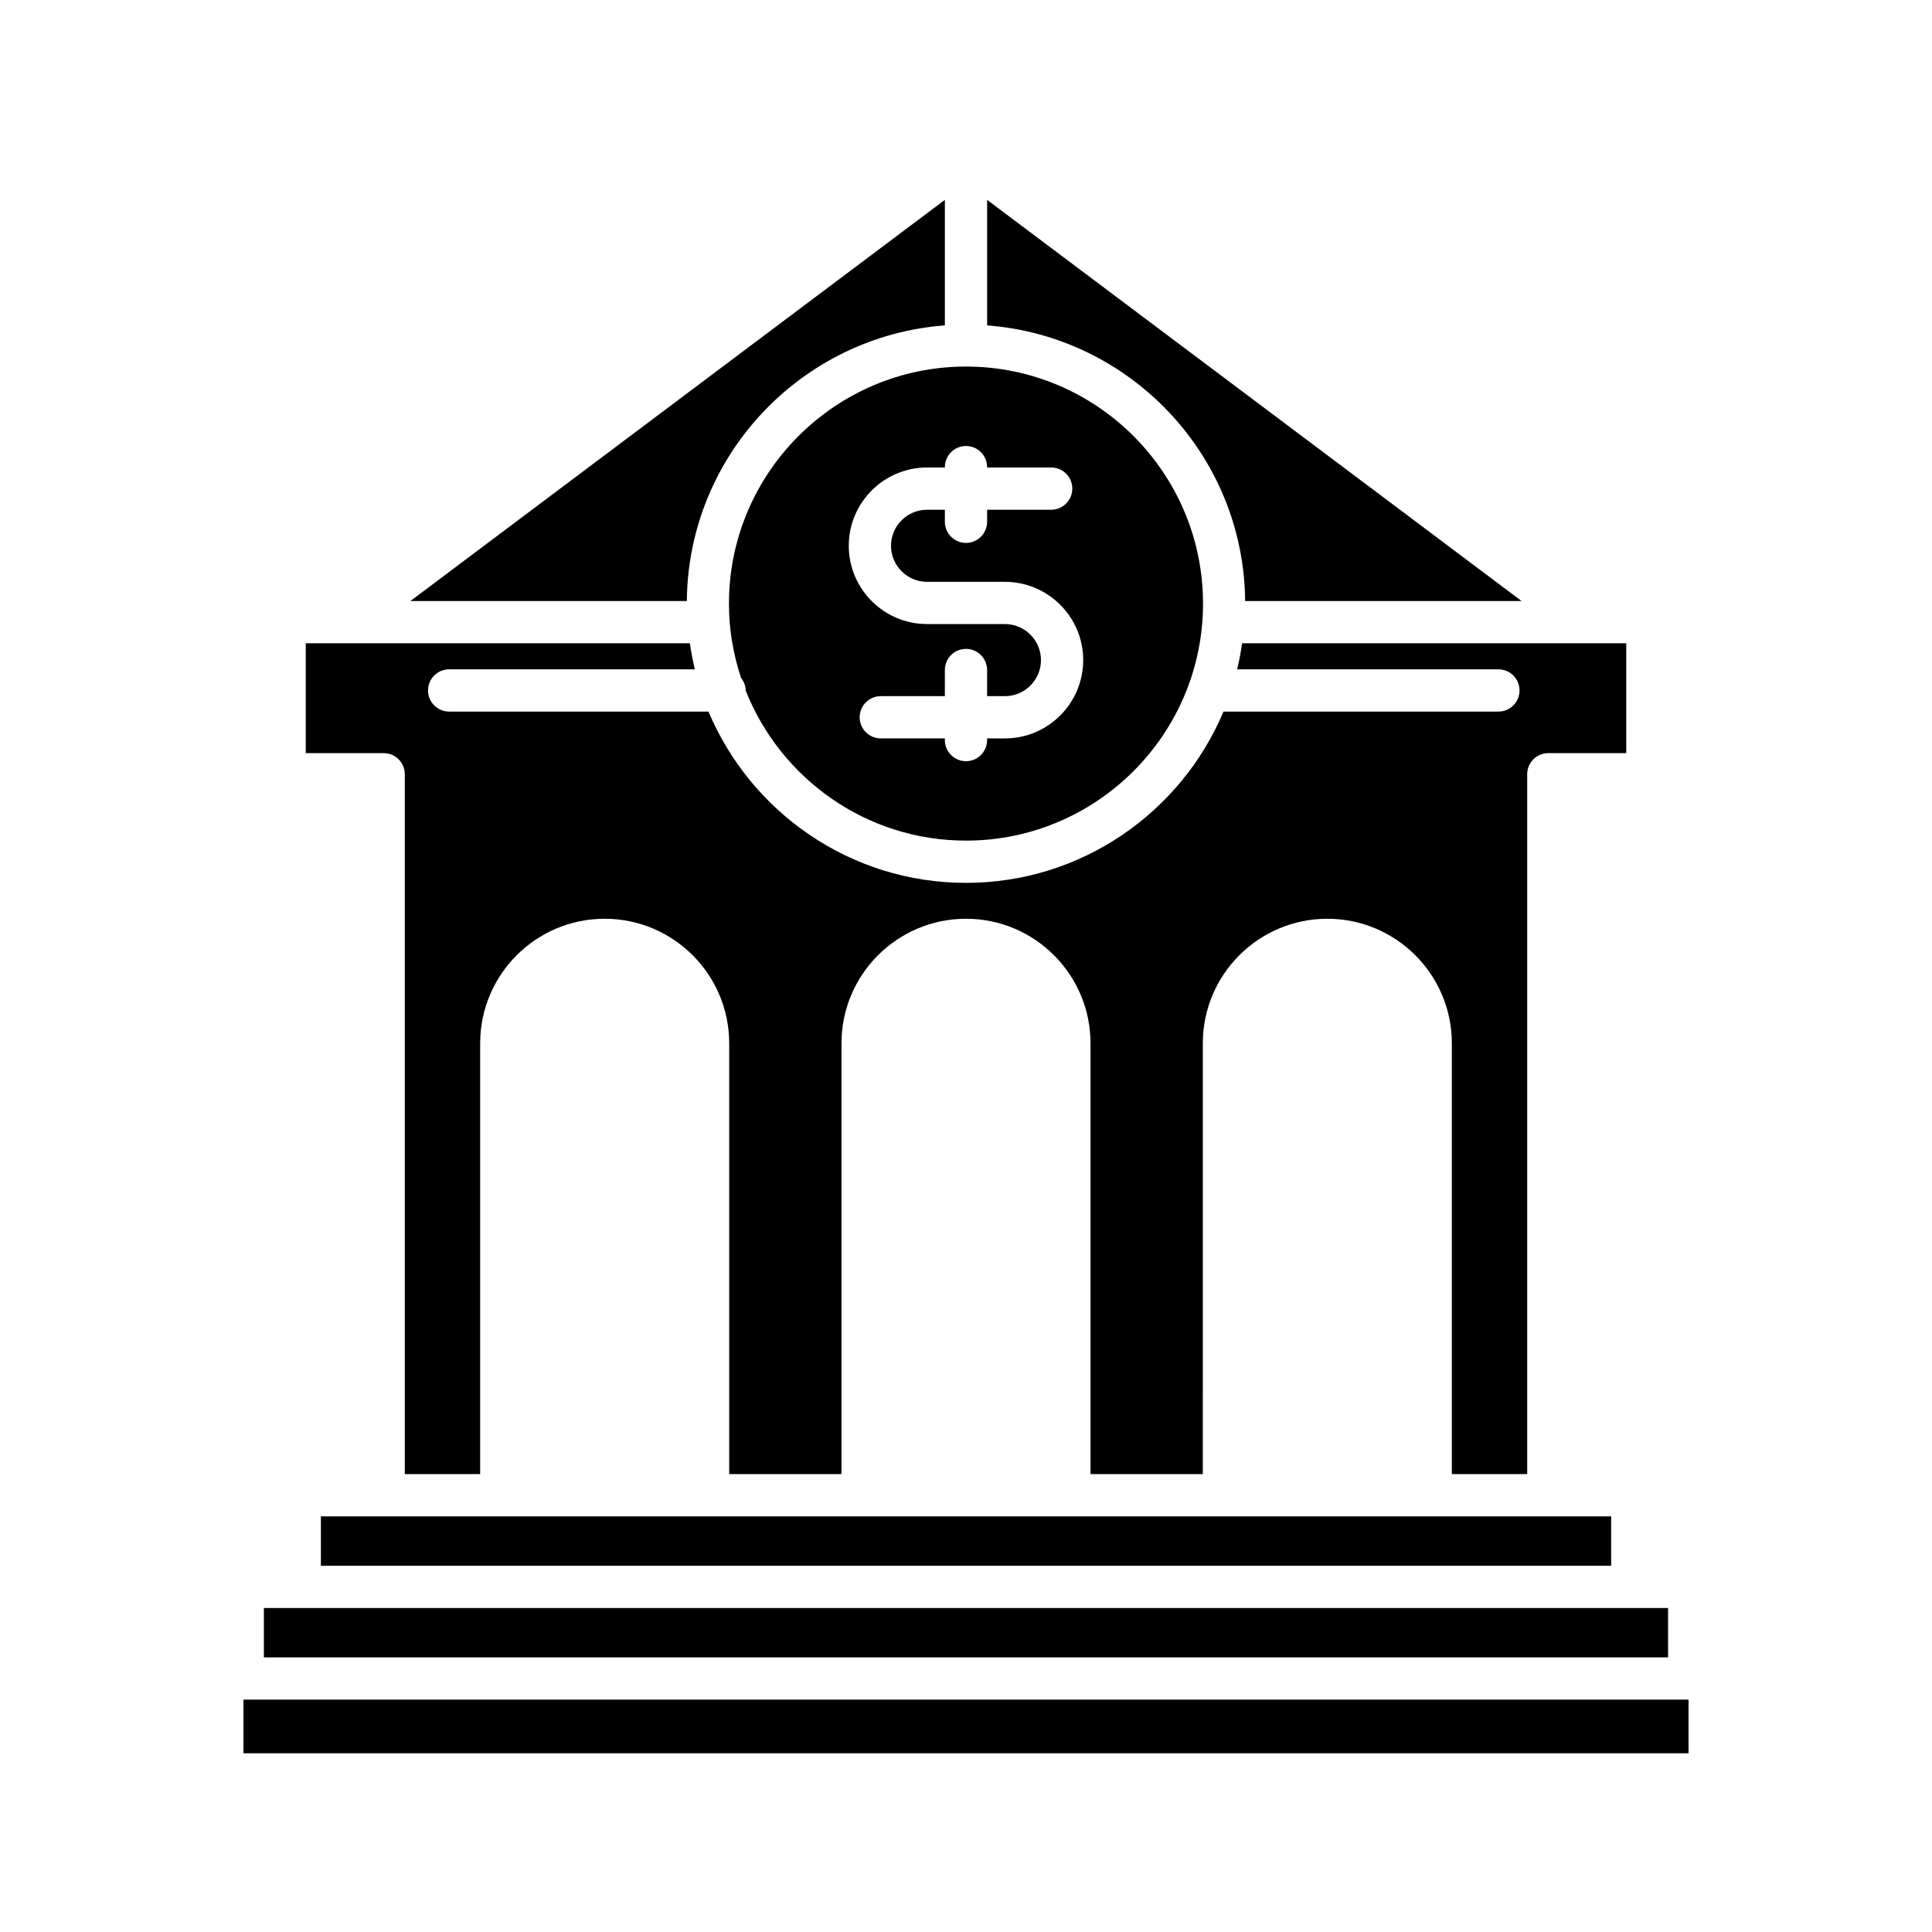
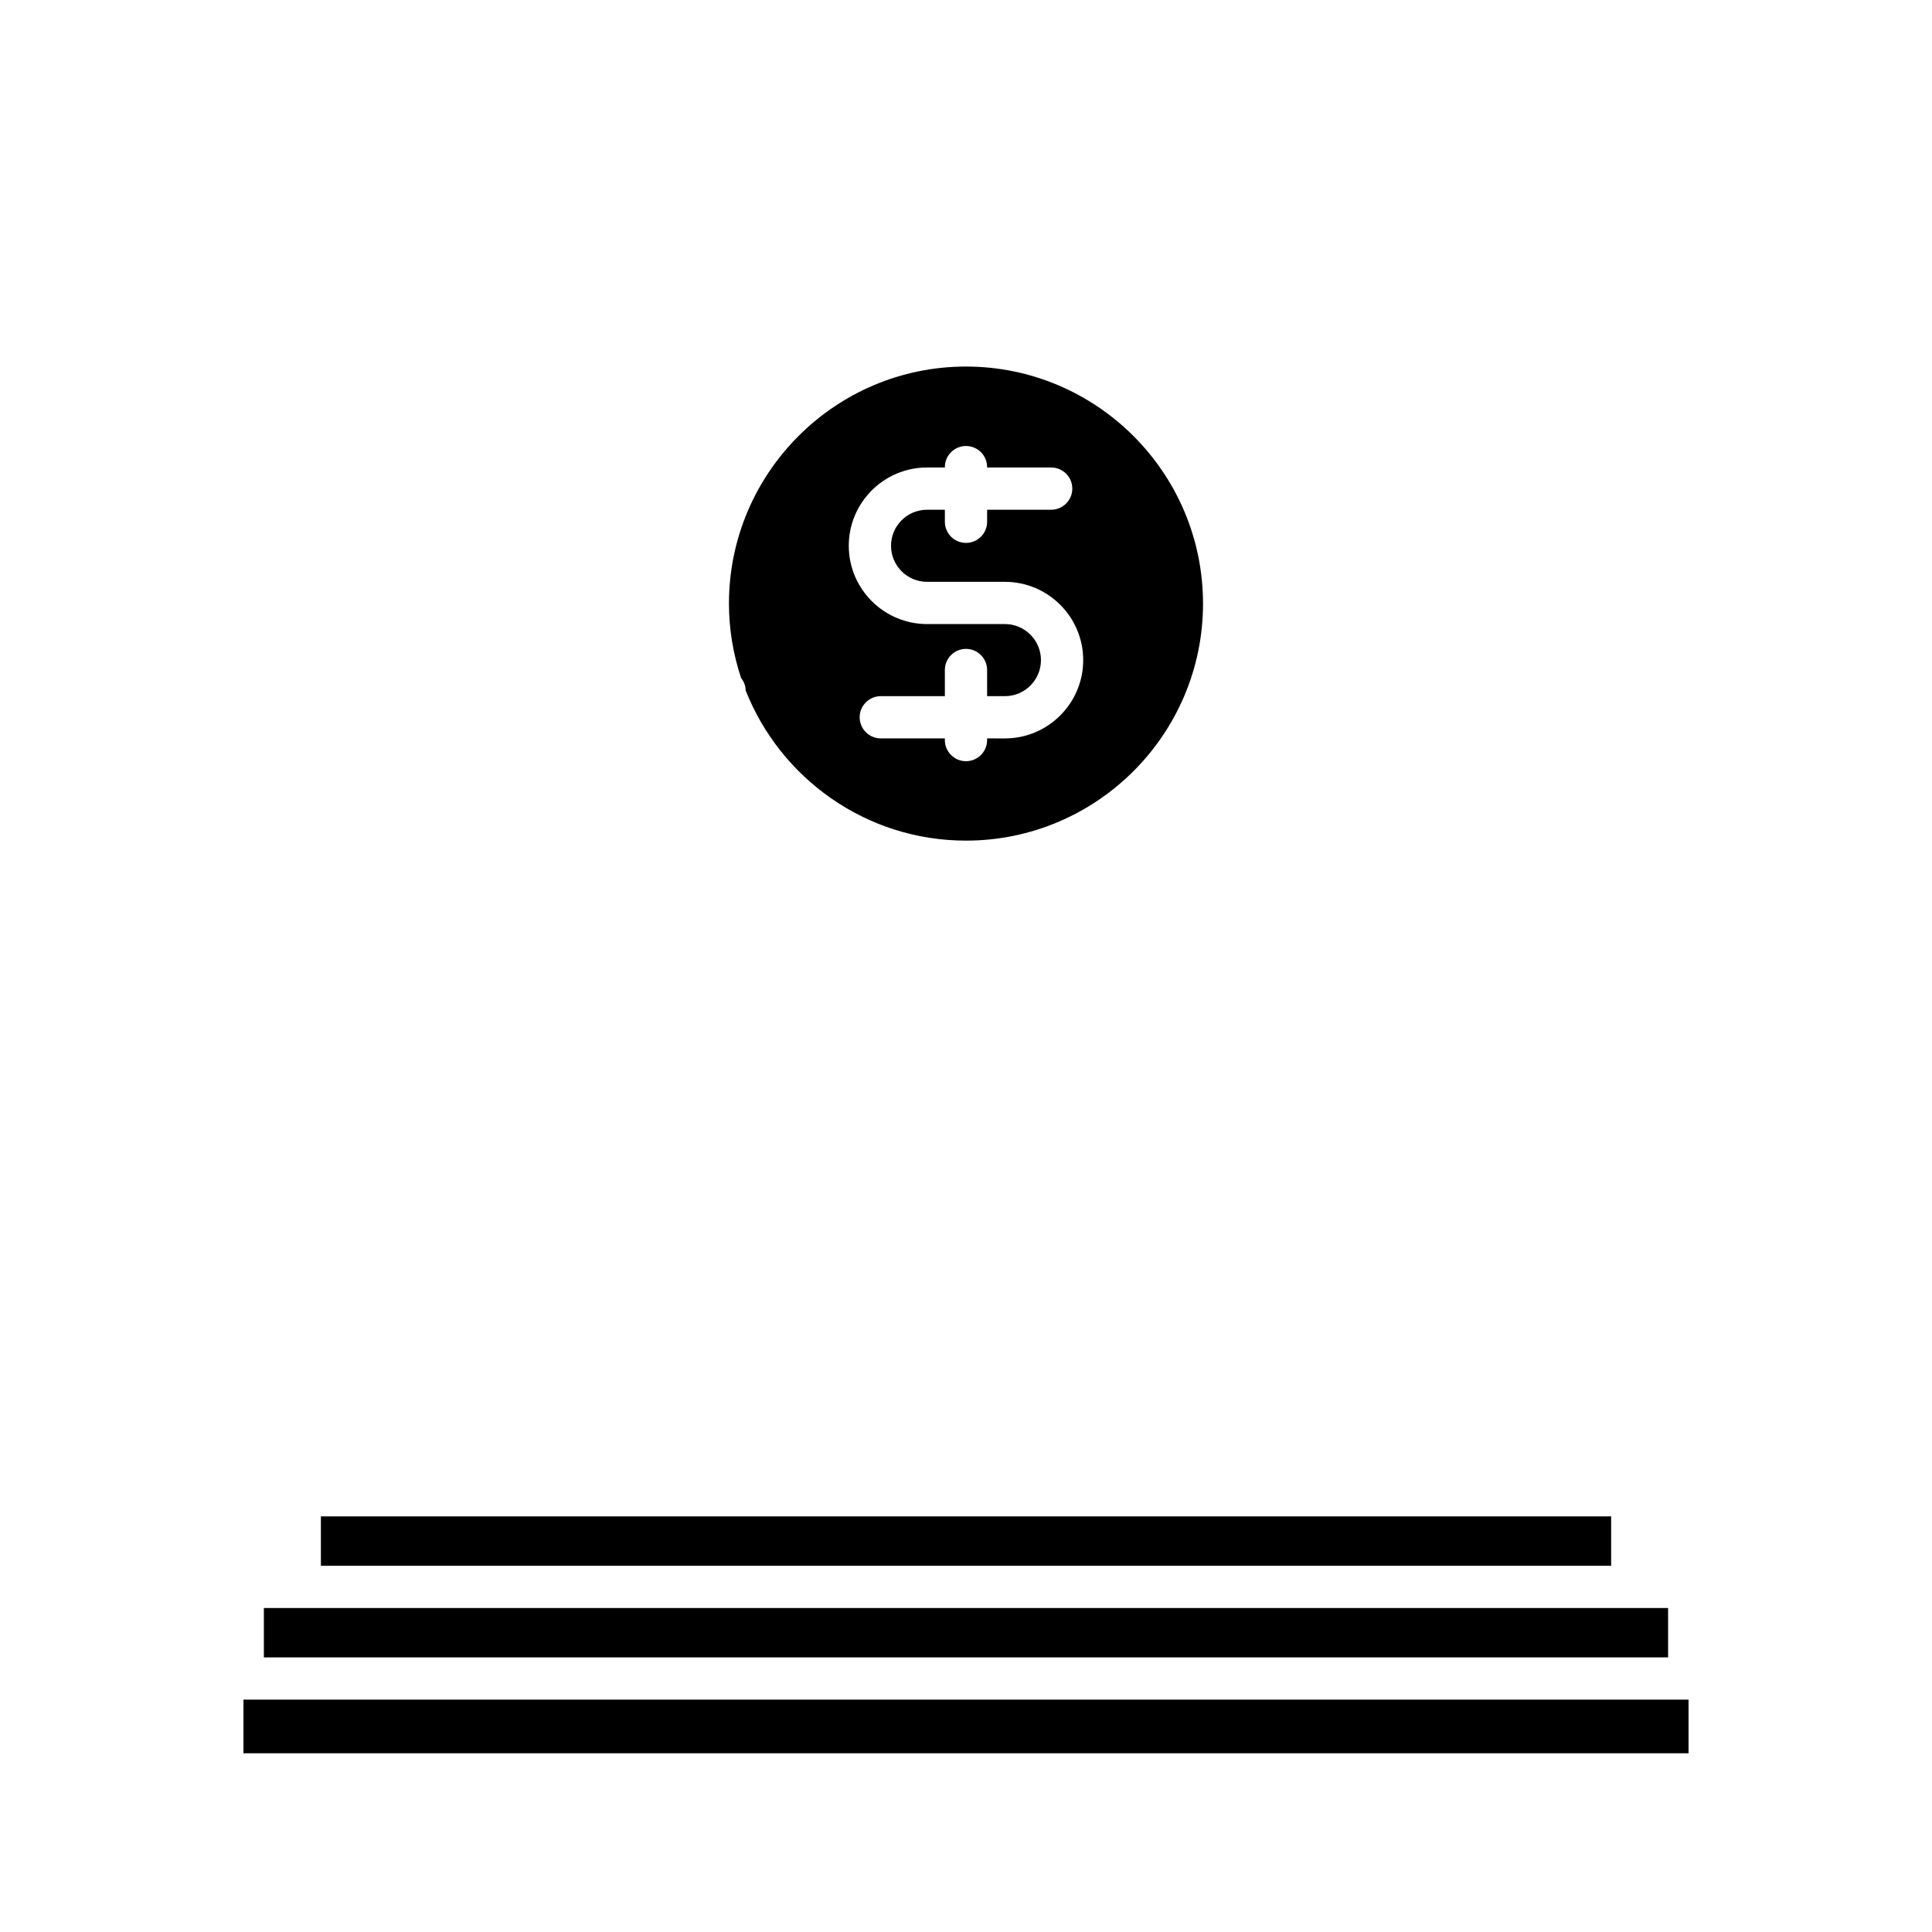
<svg xmlns="http://www.w3.org/2000/svg" fill="#000000" width="800px" height="800px" version="1.1" viewBox="144 144 512 512">
  <g>
-     <path d="m473.98 303.28h73.258l-141.64-106.31v33.266c37.969 2.863 68.023 34.438 68.379 73.047z" />
-     <path d="m394.4 230.23v-33.266l-141.64 106.31h73.258c0.355-38.609 30.41-70.184 68.383-73.047z" />
-     <path d="m251.28 349.18v185.47l19.969 0.004v-114.18c0-18.195 14.801-32.996 32.996-32.996 18.195 0 33 14.801 33 32.996v114.18h29.758v-114.18c0-18.195 14.801-32.996 32.996-32.996 18.195 0 32.996 14.801 32.996 32.996v114.18h29.762l0.004-114.18c0-18.195 14.801-32.996 32.996-32.996 18.195 0 32.996 14.801 32.996 32.996v114.18h19.969v-185.47c0-3.09 2.508-5.598 5.598-5.598h20.652v-29.113l-101.8 0.004c-0.336 2.34-0.77 4.641-1.32 6.906h69.242c3.09 0 5.598 2.508 5.598 5.598 0 3.09-2.508 5.598-5.598 5.598h-72.852c-11.211 26.637-37.574 45.391-68.242 45.391s-57.031-18.754-68.246-45.395h-68.727c-3.09 0-5.598-2.508-5.598-5.598 0-3.09 2.508-5.598 5.598-5.598h65.117c-0.551-2.266-0.984-4.566-1.32-6.906l-101.8 0.004v29.113h20.652c3.09-0.004 5.598 2.504 5.598 5.594z" />
    <path d="m229.04 545.86h341.93v13.09h-341.93z" />
    <path d="m213.93 570.14h372.13v13.086h-372.13z" />
    <path d="m208.52 594.42h382.96v14.215h-382.96z" />
    <path d="m337.18 303.96c0 6.871 1.148 13.473 3.199 19.668 0.723 0.945 1.23 2.07 1.23 3.352 9.207 23.27 31.879 39.793 58.387 39.793 34.637 0 62.816-28.18 62.816-62.816-0.004-34.633-28.18-62.816-62.816-62.816s-62.816 28.184-62.816 62.82zm52.504-36.07h4.715v-0.098c0-3.09 2.508-5.598 5.598-5.598s5.598 2.508 5.598 5.598v0.098h16.977c3.09 0 5.598 2.508 5.598 5.598 0 3.09-2.508 5.598-5.598 5.598h-16.977v3.191c0 3.09-2.508 5.598-5.598 5.598s-5.598-2.508-5.598-5.598v-3.191h-4.715c-5.266 0-9.555 4.281-9.555 9.551 0 5.266 4.285 9.555 9.555 9.555h20.625c11.441 0 20.75 9.309 20.75 20.746 0 11.441-9.309 20.75-20.75 20.75l-4.715-0.004v0.441c0 3.09-2.508 5.598-5.598 5.598s-5.598-2.508-5.598-5.598v-0.441h-16.977c-3.09 0-5.598-2.508-5.598-5.598 0-3.09 2.508-5.598 5.598-5.598h16.977v-6.926c0-3.09 2.508-5.598 5.598-5.598s5.598 2.508 5.598 5.598v6.926h4.715c5.266 0 9.555-4.285 9.555-9.555 0-5.266-4.285-9.551-9.555-9.551h-20.625c-11.441 0-20.75-9.309-20.75-20.75 0-11.434 9.305-20.742 20.75-20.742z" />
  </g>
</svg>